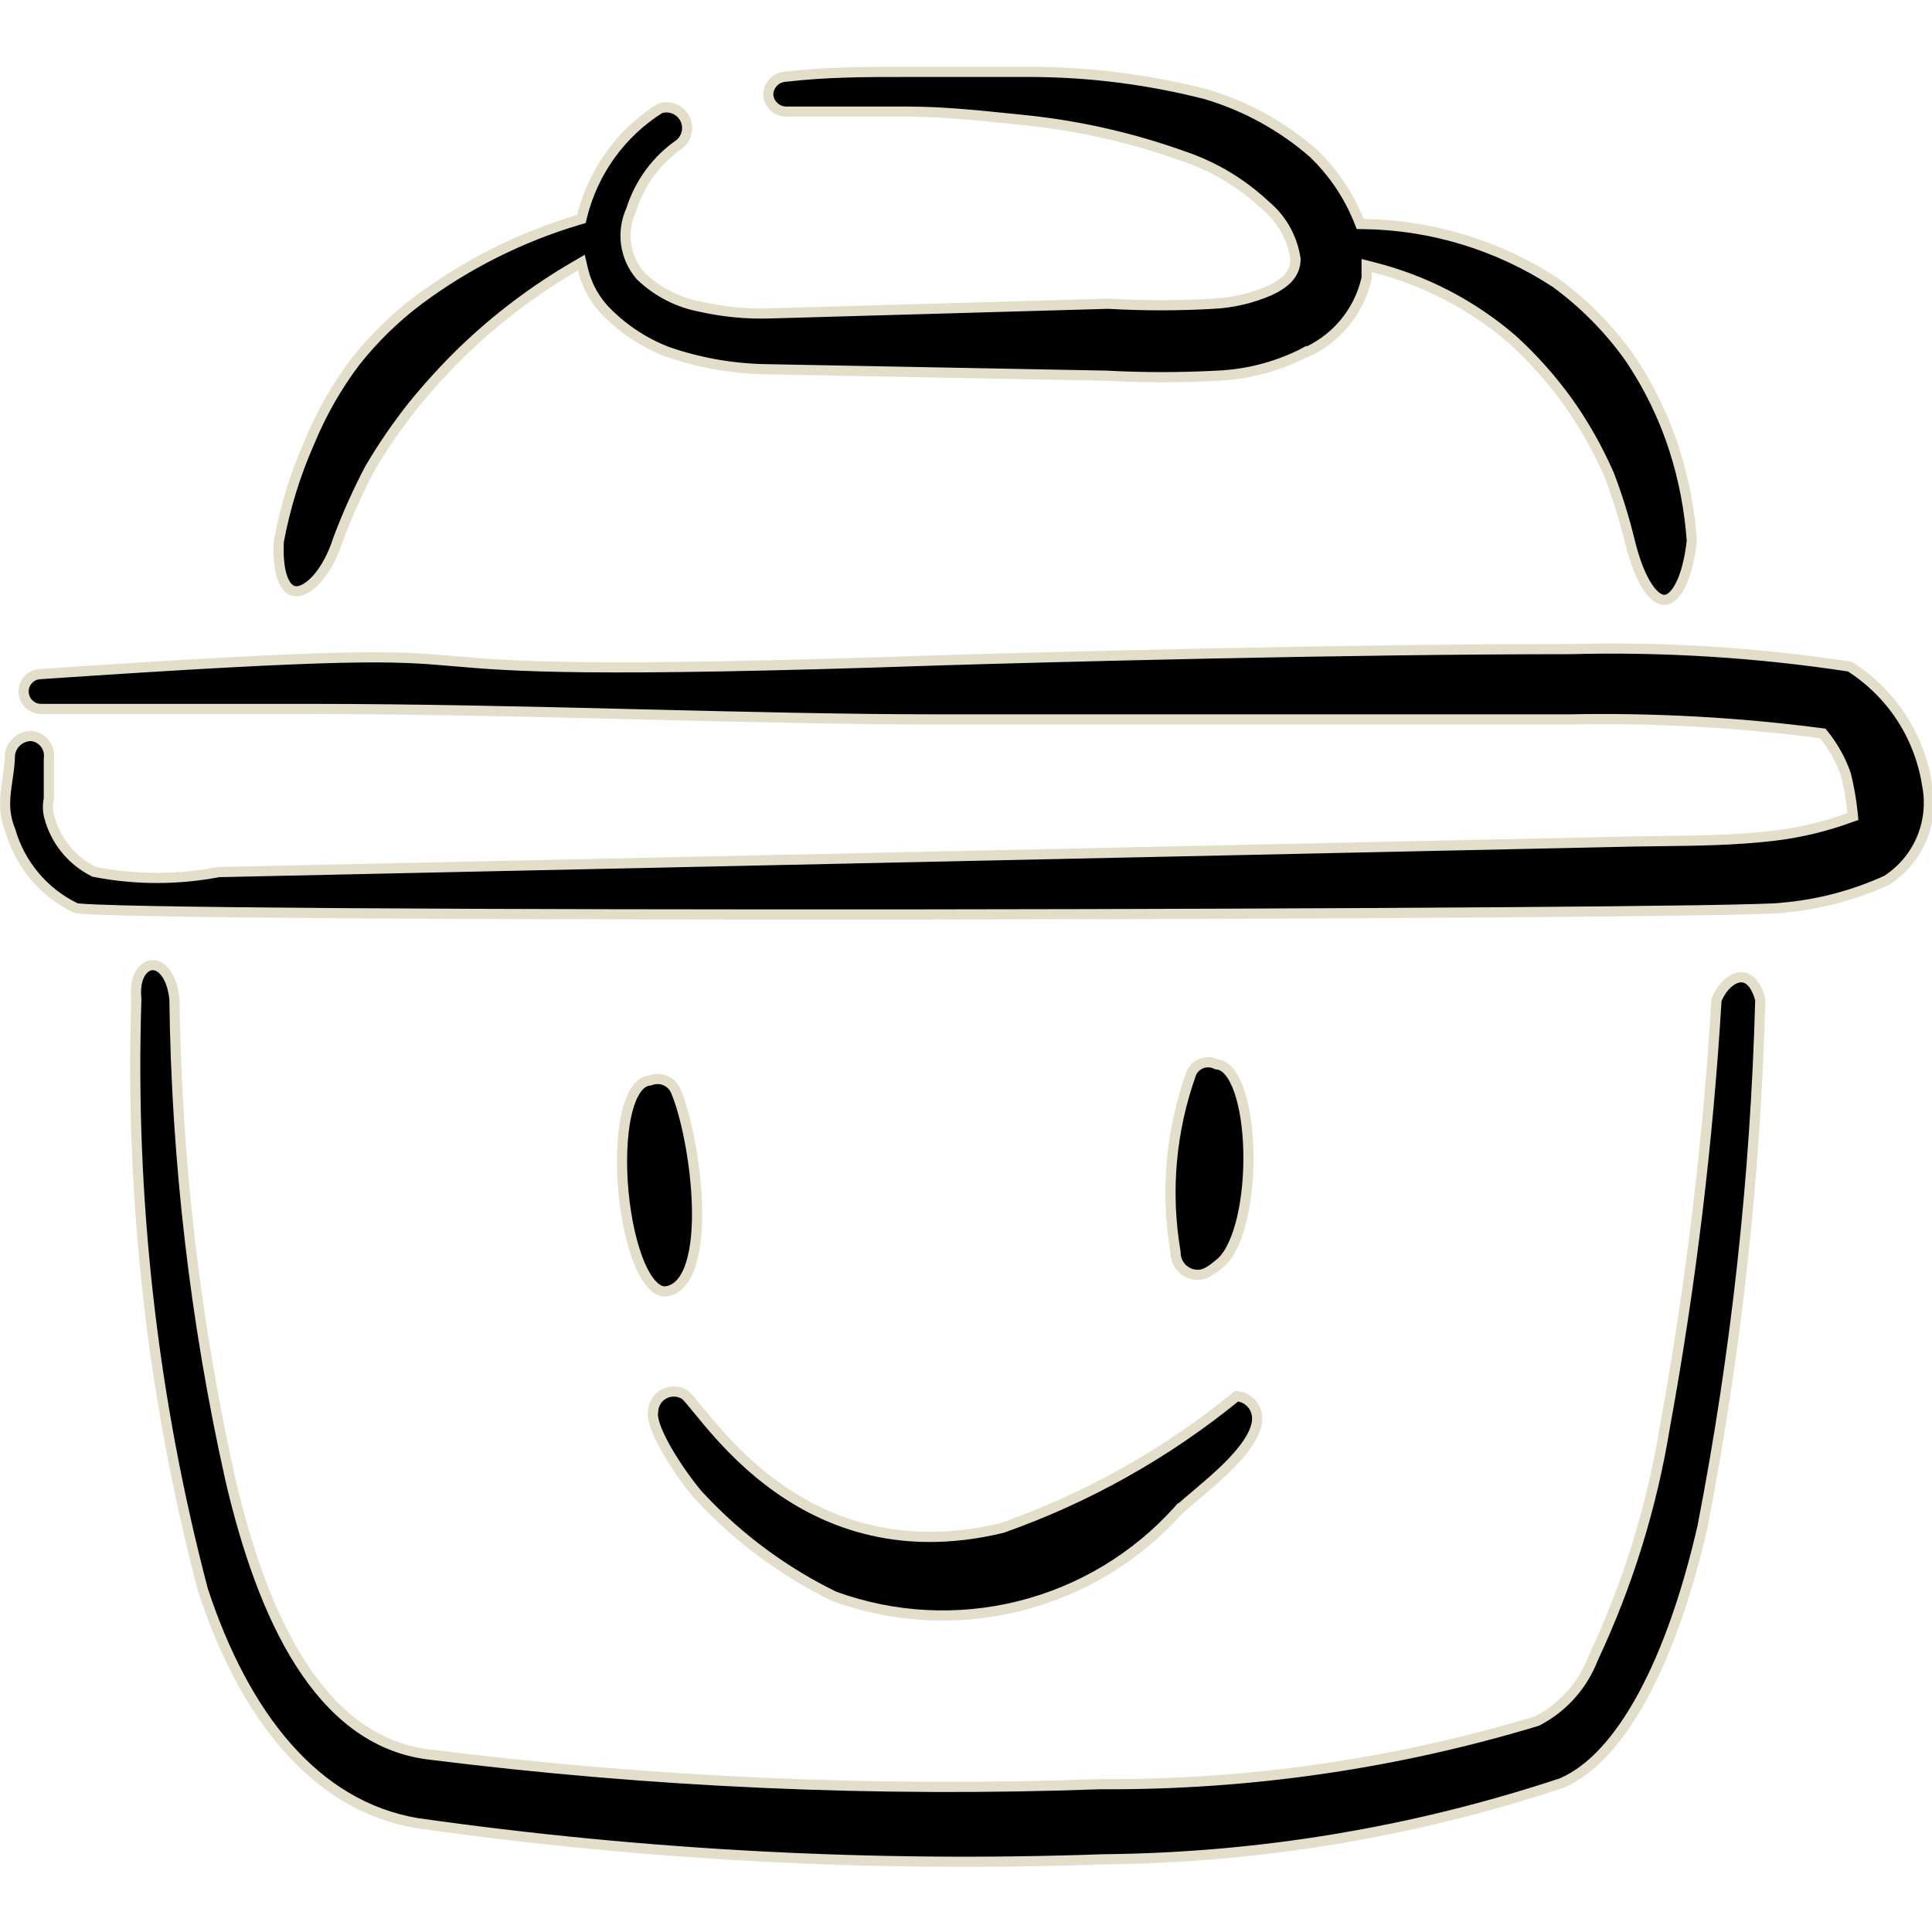
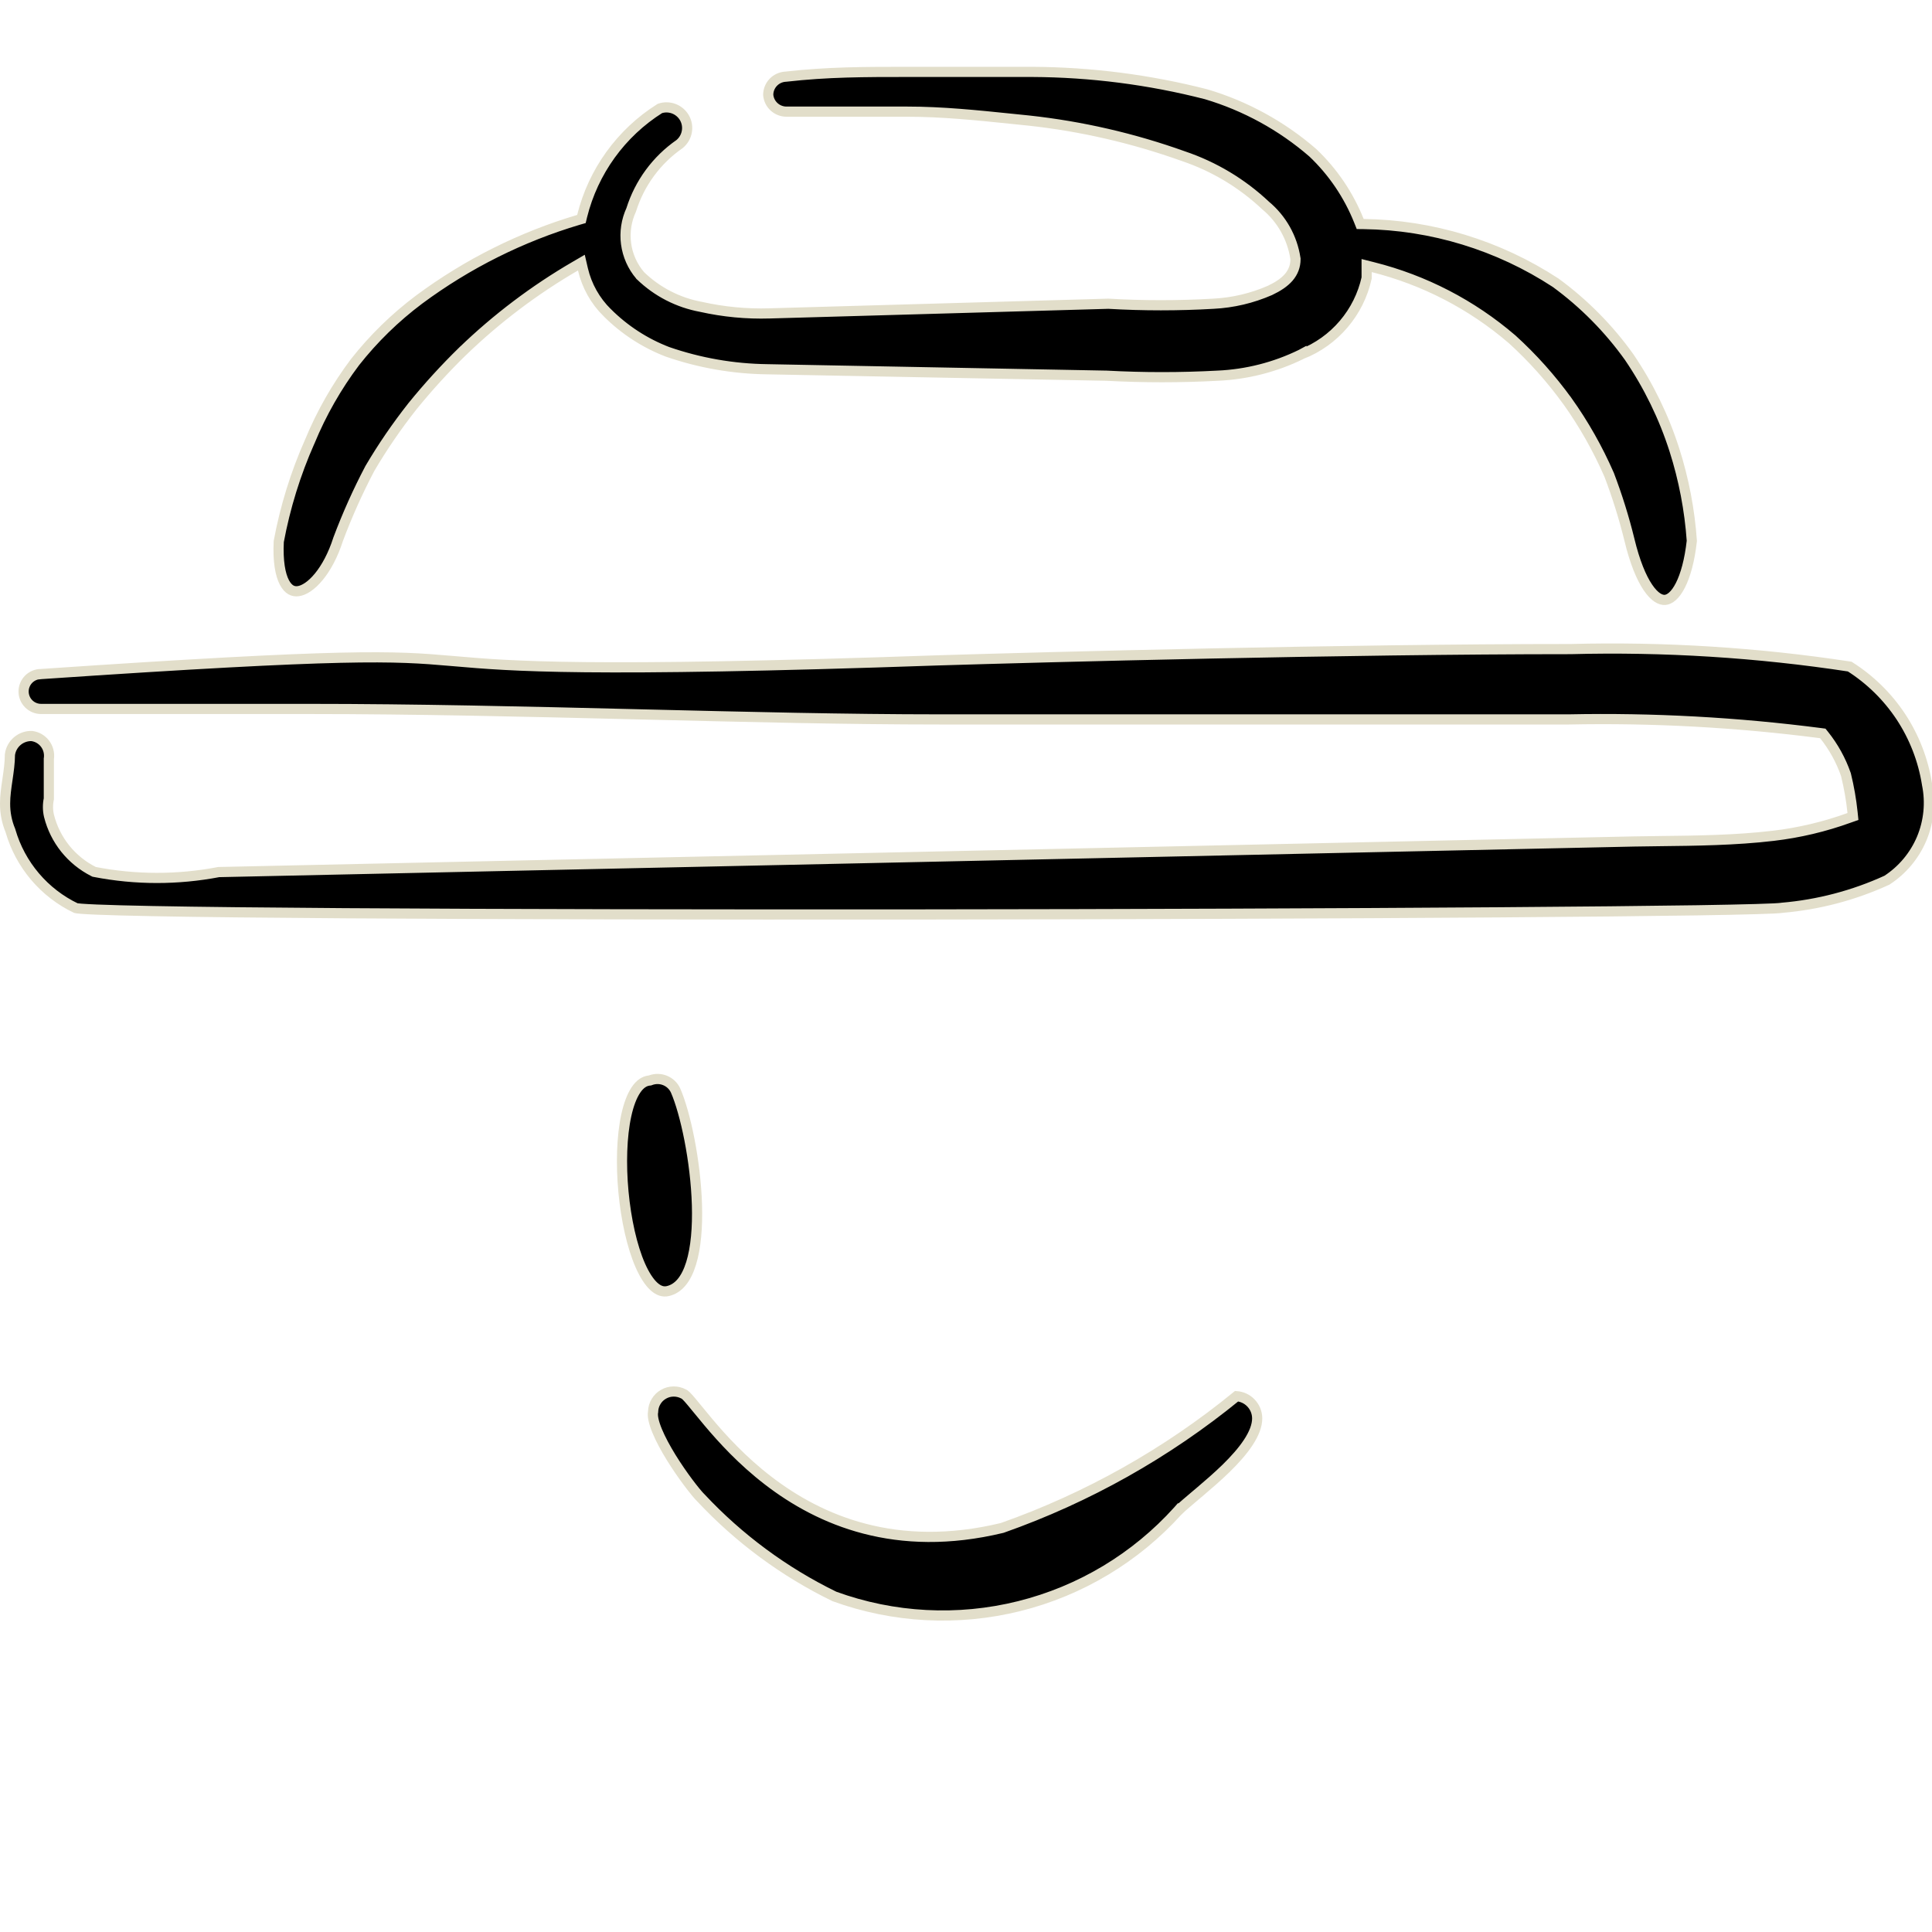
<svg xmlns="http://www.w3.org/2000/svg" width="57" height="57" viewBox="0 0 57 57" fill="none">
  <g clip-path="url(#clip0_162_2639)">
    <path d="M19.157 31.879L19.176 31.877L19.194 31.87C19.333 31.819 19.485 31.821 19.622 31.877C19.759 31.933 19.869 32.038 19.931 32.172C20.218 32.827 20.524 34.248 20.562 35.552C20.581 36.204 20.533 36.813 20.389 37.276C20.244 37.741 20.016 38.02 19.702 38.091C19.566 38.122 19.433 38.082 19.294 37.956C19.152 37.827 19.015 37.615 18.891 37.334C18.645 36.773 18.471 35.982 18.394 35.166C18.318 34.35 18.341 33.525 18.479 32.899C18.548 32.586 18.644 32.332 18.763 32.156C18.881 31.981 19.013 31.894 19.157 31.879Z" fill="black" stroke="#E2DECA" stroke-width="0.3" />
-     <path d="M35.87 31.391L35.893 31.401L35.917 31.404C36.035 31.417 36.149 31.482 36.259 31.611C36.37 31.741 36.469 31.928 36.553 32.165C36.721 32.639 36.815 33.278 36.831 33.954C36.848 34.63 36.785 35.332 36.646 35.93C36.505 36.533 36.292 37.004 36.025 37.245C35.734 37.488 35.561 37.612 35.34 37.612C35.165 37.612 34.998 37.543 34.875 37.42C34.752 37.297 34.682 37.129 34.682 36.955V36.942L34.68 36.93C34.38 35.164 34.541 33.351 35.147 31.666C35.175 31.601 35.216 31.541 35.267 31.492C35.319 31.442 35.381 31.402 35.448 31.376C35.516 31.35 35.588 31.338 35.661 31.34C35.733 31.343 35.804 31.36 35.87 31.391Z" fill="black" stroke="#E2DECA" stroke-width="0.3" />
    <path d="M20.678 44.191L20.678 44.191L20.674 44.188C20.52 44.033 20.135 43.539 19.802 43.001C19.637 42.733 19.488 42.459 19.388 42.216C19.284 41.965 19.246 41.775 19.267 41.661L19.269 41.651L19.269 41.64C19.273 41.536 19.303 41.436 19.357 41.348C19.41 41.259 19.485 41.186 19.575 41.135C19.664 41.083 19.766 41.055 19.869 41.054C19.972 41.052 20.074 41.077 20.165 41.125L20.181 41.133L20.19 41.136C20.192 41.137 20.194 41.138 20.196 41.14C20.207 41.148 20.222 41.16 20.242 41.18C20.283 41.219 20.334 41.277 20.398 41.353C20.454 41.42 20.518 41.498 20.59 41.586C20.6 41.598 20.609 41.61 20.619 41.621C20.703 41.724 20.797 41.839 20.901 41.962C21.317 42.456 21.897 43.093 22.659 43.679C24.186 44.856 26.44 45.83 29.557 45.081L29.564 45.079L29.572 45.077C32.083 44.191 34.422 42.876 36.484 41.192C36.64 41.204 36.787 41.271 36.898 41.383C37.021 41.506 37.091 41.673 37.091 41.847C37.091 42.061 36.997 42.3 36.828 42.557C36.66 42.813 36.427 43.072 36.171 43.323C35.915 43.572 35.64 43.809 35.39 44.021C35.348 44.057 35.306 44.092 35.265 44.126C35.067 44.294 34.888 44.444 34.762 44.566L34.761 44.565L34.754 44.573C33.507 45.957 31.875 46.936 30.068 47.386C28.263 47.835 26.365 47.736 24.617 47.1C23.137 46.379 21.802 45.393 20.678 44.191Z" fill="black" stroke="#E2DECA" stroke-width="0.3" />
-     <path d="M45.335 50.779L45.349 50.775L45.361 50.768C46.111 50.377 46.693 49.726 46.997 48.937C48.02 46.763 48.735 44.458 49.121 42.087C49.881 37.928 50.389 33.726 50.642 29.506C50.788 29.13 51.064 28.878 51.305 28.838C51.42 28.819 51.533 28.845 51.64 28.938C51.748 29.034 51.856 29.206 51.934 29.492C51.795 34.715 51.225 39.918 50.228 45.047C49.778 47.008 49.183 48.715 48.473 50.026C47.763 51.339 46.948 52.235 46.07 52.608C41.711 54.054 37.153 54.812 32.56 54.855V54.855L32.556 54.855C25.787 55.096 19.009 54.739 12.303 53.788C9.3 53.279 7.216 50.642 5.987 46.911C4.493 41.226 3.831 35.354 4.022 29.479L4.022 29.469L4.021 29.459C3.953 28.778 4.255 28.491 4.48 28.474C4.598 28.465 4.74 28.519 4.868 28.677C4.996 28.835 5.107 29.096 5.147 29.482C5.205 34.237 5.755 38.973 6.789 43.614L6.789 43.615C7.266 45.676 7.924 47.601 8.858 49.065C9.792 50.531 11.014 51.548 12.616 51.758L12.617 51.758C19.2 52.585 25.839 52.88 32.469 52.638C36.827 52.666 41.164 52.04 45.335 50.779Z" fill="black" stroke="#E2DECA" stroke-width="0.3" />
-     <path d="M9.977 15.907L9.977 15.907L9.975 15.914C9.825 16.38 9.621 16.755 9.405 17.017C9.186 17.283 8.97 17.418 8.799 17.441C8.718 17.453 8.645 17.439 8.581 17.402C8.516 17.364 8.449 17.296 8.39 17.183C8.271 16.955 8.196 16.566 8.224 15.977C8.413 14.962 8.719 13.972 9.138 13.028L9.138 13.028L9.14 13.025C9.484 12.191 9.932 11.405 10.474 10.684C11.022 9.988 11.659 9.367 12.368 8.836C13.787 7.784 15.378 6.988 17.071 6.485L17.154 6.461L17.174 6.377C17.5 5.061 18.322 3.922 19.469 3.2C19.601 3.155 19.744 3.158 19.875 3.206C20.01 3.256 20.124 3.353 20.195 3.478C20.266 3.604 20.29 3.751 20.262 3.893C20.235 4.033 20.16 4.159 20.05 4.25C19.371 4.72 18.869 5.404 18.622 6.192C18.478 6.504 18.426 6.851 18.471 7.191C18.517 7.536 18.661 7.86 18.886 8.124L18.89 8.13L18.896 8.135C19.387 8.61 20.008 8.929 20.68 9.053C21.346 9.202 22.027 9.267 22.709 9.246C22.709 9.246 22.709 9.246 22.709 9.246L32.701 8.961C33.733 9.021 34.767 9.021 35.799 8.961C36.374 8.932 36.939 8.799 37.466 8.569L37.466 8.569L37.47 8.567C37.705 8.456 37.892 8.332 38.022 8.182C38.154 8.027 38.221 7.85 38.221 7.647V7.636L38.219 7.625C38.127 7.014 37.814 6.458 37.339 6.063C36.645 5.409 35.818 4.913 34.914 4.608C33.438 4.079 31.904 3.725 30.345 3.556L30.343 3.556C30.175 3.539 30.006 3.521 29.836 3.504C28.819 3.399 27.792 3.294 26.766 3.294L23.204 3.294L23.203 3.294C23.067 3.294 22.935 3.242 22.835 3.149C22.736 3.057 22.675 2.932 22.665 2.797C22.666 2.662 22.717 2.533 22.809 2.434C22.902 2.334 23.03 2.273 23.166 2.263L23.166 2.263L23.173 2.263C24.422 2.121 25.506 2.121 26.79 2.121H30.447C32.18 2.129 33.906 2.35 35.585 2.781C36.744 3.126 37.816 3.713 38.73 4.505C39.325 5.069 39.789 5.755 40.093 6.516L40.13 6.609L40.23 6.61C42.244 6.637 44.209 7.238 45.895 8.341C46.731 8.952 47.464 9.693 48.066 10.536C48.64 11.38 49.089 12.302 49.4 13.274C49.678 14.145 49.85 15.045 49.914 15.957C49.85 16.534 49.727 16.973 49.577 17.268C49.422 17.572 49.258 17.687 49.126 17.699C48.997 17.709 48.819 17.627 48.619 17.332C48.423 17.043 48.231 16.581 48.073 15.925L48.073 15.924C47.913 15.273 47.713 14.633 47.474 14.006L47.474 14.006L47.471 14C47.138 13.238 46.727 12.512 46.245 11.835L46.244 11.835C45.763 11.17 45.215 10.557 44.608 10.006L44.608 10.006L44.605 10.004C43.422 8.988 42.019 8.262 40.506 7.882L40.32 7.835V8.027V8.028V8.028V8.028V8.029V8.029V8.029V8.029V8.03V8.03V8.03V8.031V8.031V8.031V8.032V8.032V8.032V8.032V8.033V8.033V8.033V8.034V8.034V8.034V8.035V8.035V8.035V8.036V8.036V8.036V8.037V8.037V8.037V8.038V8.038V8.038V8.039V8.039V8.039V8.04V8.04V8.041V8.041V8.041V8.042V8.042V8.042V8.043V8.043V8.043V8.044V8.044V8.045V8.045V8.045V8.046V8.046V8.047V8.047V8.047V8.048V8.048V8.048V8.049V8.049V8.05V8.05V8.05V8.051V8.051V8.052V8.052V8.052V8.053V8.053V8.054V8.054V8.055V8.055V8.055V8.056V8.056V8.057V8.057V8.057V8.058V8.058V8.059V8.059V8.06V8.06V8.06V8.061V8.061V8.062V8.062V8.063V8.063V8.063V8.064V8.064V8.065V8.065V8.066V8.066V8.067V8.067V8.068V8.068V8.068V8.069V8.069V8.07V8.07V8.071V8.071V8.072V8.072V8.073V8.073V8.073V8.074V8.074V8.075V8.075V8.076V8.076V8.077V8.077V8.078V8.078V8.079V8.079V8.08V8.08V8.08V8.081V8.081V8.082V8.082V8.083V8.083V8.084V8.084V8.085V8.085V8.086V8.086V8.087V8.087V8.088V8.088V8.089V8.089V8.09V8.09V8.091V8.091V8.092V8.092V8.093V8.093V8.094V8.094V8.095V8.095V8.096V8.096V8.096V8.097V8.097V8.098V8.098V8.099V8.099V8.1V8.1V8.101V8.101V8.102V8.102V8.103V8.103V8.104V8.104V8.105V8.105V8.106V8.106V8.107V8.107V8.108V8.108V8.109V8.109V8.11V8.11V8.111V8.111V8.112V8.112V8.113V8.113V8.114V8.114V8.115V8.115V8.116V8.116V8.117V8.117V8.118V8.118V8.119V8.119V8.12V8.12V8.121V8.121V8.122V8.122V8.123V8.123V8.124V8.124V8.125V8.125V8.126V8.126V8.127V8.127V8.128V8.128V8.129V8.129V8.13V8.13V8.131V8.131V8.132V8.132V8.133V8.133V8.134V8.134V8.135V8.135V8.136V8.136V8.137V8.137V8.138V8.138V8.139V8.139V8.14V8.14V8.141V8.141V8.142V8.142V8.143V8.143V8.144V8.144V8.145V8.145V8.146V8.146V8.147V8.147V8.147V8.148V8.148V8.149V8.149V8.15V8.15V8.151V8.151V8.152V8.152V8.153V8.153V8.154V8.154V8.155V8.155V8.155V8.156V8.156V8.157V8.157V8.158V8.158V8.159V8.159V8.16V8.16V8.161V8.161V8.161V8.162V8.162V8.163V8.163V8.164V8.164V8.165V8.165V8.165V8.166V8.166V8.167V8.167V8.168V8.168V8.169V8.169V8.169V8.17V8.17V8.171V8.171V8.172V8.172V8.172V8.173V8.173V8.174V8.174V8.175V8.175V8.175V8.176V8.176V8.177V8.177V8.177V8.178V8.178V8.179V8.179V8.179V8.18V8.18V8.181V8.181V8.181V8.182V8.182V8.183V8.183V8.183V8.184V8.184V8.184V8.185V8.185V8.186V8.186V8.186V8.187V8.187V8.187V8.188V8.188V8.189V8.189V8.189V8.19V8.19V8.19V8.191V8.191V8.191V8.192V8.192V8.192V8.193V8.193V8.193V8.194V8.194V8.194V8.195V8.195V8.195V8.196V8.196V8.196V8.197V8.197V8.197V8.198V8.198V8.198V8.199V8.199V8.199V8.199V8.2V8.2V8.2V8.201V8.201V8.201C40.209 8.703 39.977 9.17 39.644 9.561C39.308 9.957 38.879 10.263 38.396 10.453L38.396 10.452L38.385 10.458C37.618 10.833 36.781 11.046 35.927 11.084L35.925 11.084C34.831 11.143 33.735 11.143 32.641 11.084L32.641 11.084L32.635 11.084L22.636 10.894L22.635 10.894C21.633 10.881 20.64 10.708 19.693 10.38C19.027 10.124 18.423 9.731 17.918 9.227L17.917 9.227C17.561 8.877 17.312 8.432 17.198 7.946L17.152 7.748L16.977 7.85C15.77 8.551 14.652 9.396 13.647 10.366L13.646 10.366C13.12 10.88 12.625 11.423 12.162 11.994L12.162 11.994L12.161 11.996C11.705 12.574 11.288 13.183 10.914 13.818L10.914 13.818L10.911 13.824C10.556 14.498 10.245 15.194 9.977 15.907Z" fill="black" stroke="#E2DECA" stroke-width="0.3" />
+     <path d="M9.977 15.907L9.977 15.907L9.975 15.914C9.825 16.38 9.621 16.755 9.405 17.017C9.186 17.283 8.97 17.418 8.799 17.441C8.718 17.453 8.645 17.439 8.581 17.402C8.516 17.364 8.449 17.296 8.39 17.183C8.271 16.955 8.196 16.566 8.224 15.977C8.413 14.962 8.719 13.972 9.138 13.028L9.138 13.028L9.14 13.025C9.484 12.191 9.932 11.405 10.474 10.684C11.022 9.988 11.659 9.367 12.368 8.836C13.787 7.784 15.378 6.988 17.071 6.485L17.154 6.461L17.174 6.377C17.5 5.061 18.322 3.922 19.469 3.2C19.601 3.155 19.744 3.158 19.875 3.206C20.01 3.256 20.124 3.353 20.195 3.478C20.266 3.604 20.29 3.751 20.262 3.893C20.235 4.033 20.16 4.159 20.05 4.25C19.371 4.72 18.869 5.404 18.622 6.192C18.478 6.504 18.426 6.851 18.471 7.191C18.517 7.536 18.661 7.86 18.886 8.124L18.89 8.13L18.896 8.135C19.387 8.61 20.008 8.929 20.68 9.053C21.346 9.202 22.027 9.267 22.709 9.246C22.709 9.246 22.709 9.246 22.709 9.246L32.701 8.961C33.733 9.021 34.767 9.021 35.799 8.961C36.374 8.932 36.939 8.799 37.466 8.569L37.466 8.569L37.47 8.567C37.705 8.456 37.892 8.332 38.022 8.182C38.154 8.027 38.221 7.85 38.221 7.647V7.636L38.219 7.625C38.127 7.014 37.814 6.458 37.339 6.063C36.645 5.409 35.818 4.913 34.914 4.608C33.438 4.079 31.904 3.725 30.345 3.556L30.343 3.556C30.175 3.539 30.006 3.521 29.836 3.504C28.819 3.399 27.792 3.294 26.766 3.294L23.204 3.294L23.203 3.294C23.067 3.294 22.935 3.242 22.835 3.149C22.736 3.057 22.675 2.932 22.665 2.797C22.666 2.662 22.717 2.533 22.809 2.434C22.902 2.334 23.03 2.273 23.166 2.263L23.166 2.263L23.173 2.263C24.422 2.121 25.506 2.121 26.79 2.121H30.447C32.18 2.129 33.906 2.35 35.585 2.781C36.744 3.126 37.816 3.713 38.73 4.505C39.325 5.069 39.789 5.755 40.093 6.516L40.13 6.609L40.23 6.61C42.244 6.637 44.209 7.238 45.895 8.341C46.731 8.952 47.464 9.693 48.066 10.536C48.64 11.38 49.089 12.302 49.4 13.274C49.678 14.145 49.85 15.045 49.914 15.957C49.85 16.534 49.727 16.973 49.577 17.268C49.422 17.572 49.258 17.687 49.126 17.699C48.997 17.709 48.819 17.627 48.619 17.332C48.423 17.043 48.231 16.581 48.073 15.925L48.073 15.924C47.913 15.273 47.713 14.633 47.474 14.006L47.474 14.006L47.471 14C47.138 13.238 46.727 12.512 46.245 11.835L46.244 11.835C45.763 11.17 45.215 10.557 44.608 10.006L44.608 10.006L44.605 10.004C43.422 8.988 42.019 8.262 40.506 7.882L40.32 7.835V8.027V8.028V8.028V8.028V8.029V8.029V8.029V8.029V8.03V8.03V8.03V8.031V8.031V8.031V8.032V8.032V8.032V8.032V8.033V8.033V8.033V8.034V8.034V8.034V8.035V8.035V8.035V8.036V8.036V8.036V8.037V8.037V8.037V8.038V8.038V8.038V8.039V8.039V8.039V8.04V8.04V8.041V8.041V8.042V8.042V8.042V8.043V8.043V8.043V8.044V8.044V8.045V8.045V8.045V8.046V8.046V8.047V8.047V8.047V8.048V8.048V8.048V8.049V8.049V8.05V8.05V8.05V8.051V8.051V8.052V8.052V8.052V8.053V8.053V8.054V8.054V8.055V8.055V8.055V8.056V8.056V8.057V8.057V8.057V8.058V8.058V8.059V8.059V8.06V8.06V8.06V8.061V8.061V8.062V8.062V8.063V8.063V8.063V8.064V8.064V8.065V8.065V8.066V8.066V8.067V8.067V8.068V8.068V8.068V8.069V8.069V8.07V8.07V8.071V8.071V8.072V8.072V8.073V8.073V8.073V8.074V8.074V8.075V8.075V8.076V8.076V8.077V8.077V8.078V8.078V8.079V8.079V8.08V8.08V8.08V8.081V8.081V8.082V8.082V8.083V8.083V8.084V8.084V8.085V8.085V8.086V8.086V8.087V8.087V8.088V8.088V8.089V8.089V8.09V8.09V8.091V8.091V8.092V8.092V8.093V8.093V8.094V8.094V8.095V8.095V8.096V8.096V8.096V8.097V8.097V8.098V8.098V8.099V8.099V8.1V8.1V8.101V8.101V8.102V8.102V8.103V8.103V8.104V8.104V8.105V8.105V8.106V8.106V8.107V8.107V8.108V8.108V8.109V8.109V8.11V8.11V8.111V8.111V8.112V8.112V8.113V8.113V8.114V8.114V8.115V8.115V8.116V8.116V8.117V8.117V8.118V8.118V8.119V8.119V8.12V8.12V8.121V8.121V8.122V8.122V8.123V8.123V8.124V8.124V8.125V8.125V8.126V8.126V8.127V8.127V8.128V8.128V8.129V8.129V8.13V8.13V8.131V8.131V8.132V8.132V8.133V8.133V8.134V8.134V8.135V8.135V8.136V8.136V8.137V8.137V8.138V8.138V8.139V8.139V8.14V8.14V8.141V8.141V8.142V8.142V8.143V8.143V8.144V8.144V8.145V8.145V8.146V8.146V8.147V8.147V8.147V8.148V8.148V8.149V8.149V8.15V8.15V8.151V8.151V8.152V8.152V8.153V8.153V8.154V8.154V8.155V8.155V8.155V8.156V8.156V8.157V8.157V8.158V8.158V8.159V8.159V8.16V8.16V8.161V8.161V8.161V8.162V8.162V8.163V8.163V8.164V8.164V8.165V8.165V8.165V8.166V8.166V8.167V8.167V8.168V8.168V8.169V8.169V8.169V8.17V8.17V8.171V8.171V8.172V8.172V8.172V8.173V8.173V8.174V8.174V8.175V8.175V8.175V8.176V8.176V8.177V8.177V8.177V8.178V8.178V8.179V8.179V8.179V8.18V8.18V8.181V8.181V8.181V8.182V8.182V8.183V8.183V8.183V8.184V8.184V8.184V8.185V8.185V8.186V8.186V8.186V8.187V8.187V8.187V8.188V8.188V8.189V8.189V8.189V8.19V8.19V8.19V8.191V8.191V8.191V8.192V8.192V8.192V8.193V8.193V8.193V8.194V8.194V8.194V8.195V8.195V8.195V8.196V8.196V8.196V8.197V8.197V8.197V8.198V8.198V8.198V8.199V8.199V8.199V8.199V8.2V8.2V8.2V8.201V8.201V8.201C40.209 8.703 39.977 9.17 39.644 9.561C39.308 9.957 38.879 10.263 38.396 10.453L38.396 10.452L38.385 10.458C37.618 10.833 36.781 11.046 35.927 11.084L35.925 11.084C34.831 11.143 33.735 11.143 32.641 11.084L32.641 11.084L32.635 11.084L22.636 10.894L22.635 10.894C21.633 10.881 20.64 10.708 19.693 10.38C19.027 10.124 18.423 9.731 17.918 9.227L17.917 9.227C17.561 8.877 17.312 8.432 17.198 7.946L17.152 7.748L16.977 7.85C15.77 8.551 14.652 9.396 13.647 10.366L13.646 10.366C13.12 10.88 12.625 11.423 12.162 11.994L12.162 11.994L12.161 11.996C11.705 12.574 11.288 13.183 10.914 13.818L10.914 13.818L10.911 13.824C10.556 14.498 10.245 15.194 9.977 15.907Z" fill="black" stroke="#E2DECA" stroke-width="0.3" />
    <path d="M56.852 23.132L56.852 23.132L56.853 23.139C56.963 23.677 56.908 24.235 56.696 24.742C56.484 25.244 56.126 25.672 55.669 25.969C54.691 26.417 53.642 26.692 52.57 26.783L52.57 26.783L52.558 26.785C52.489 26.796 52.237 26.809 51.804 26.821C51.379 26.834 50.793 26.845 50.068 26.857C48.619 26.879 46.619 26.899 44.253 26.916C39.521 26.95 33.327 26.973 27.152 26.979C20.977 26.984 14.822 26.974 10.168 26.943C7.84 26.927 5.889 26.907 4.498 26.88C3.802 26.867 3.247 26.852 2.856 26.836C2.661 26.828 2.507 26.819 2.398 26.811C2.344 26.806 2.302 26.802 2.272 26.798C2.253 26.796 2.244 26.794 2.241 26.793C1.778 26.572 1.367 26.255 1.035 25.864C0.701 25.471 0.454 25.012 0.31 24.516L0.308 24.508L0.305 24.5C0.2 24.248 0.148 23.977 0.15 23.704H0.15V23.703C0.15 23.478 0.184 23.245 0.22 23L0.221 22.994C0.255 22.758 0.292 22.509 0.293 22.264C0.313 22.109 0.391 21.967 0.509 21.866C0.629 21.764 0.782 21.71 0.938 21.715C1.013 21.725 1.086 21.749 1.152 21.786C1.219 21.825 1.279 21.876 1.326 21.938C1.374 22 1.408 22.07 1.428 22.145C1.448 22.22 1.453 22.299 1.443 22.376L1.441 22.386V22.396L1.441 23.567C1.406 23.733 1.407 23.904 1.445 24.069L1.445 24.069L1.446 24.072C1.534 24.423 1.697 24.752 1.923 25.035C2.15 25.318 2.435 25.549 2.759 25.713L2.777 25.722L2.798 25.726C4.005 25.96 5.245 25.96 6.452 25.729L48.216 24.826C48.456 24.821 48.716 24.818 48.989 24.815C50.003 24.804 51.204 24.791 52.315 24.659C53.081 24.569 53.833 24.391 54.557 24.128L54.668 24.089L54.656 23.972C54.617 23.597 54.552 23.225 54.462 22.859L54.46 22.852L54.458 22.846C54.311 22.425 54.094 22.033 53.816 21.685L53.778 21.638L53.718 21.63C51.255 21.311 48.771 21.175 46.287 21.225H27.716C24.988 21.225 22.018 21.152 18.958 21.078L18.677 21.071C15.519 20.994 12.269 20.916 9.096 20.916H1.211C1.075 20.916 0.944 20.862 0.847 20.765C0.751 20.669 0.696 20.538 0.696 20.401C0.696 20.265 0.751 20.134 0.847 20.037C0.944 19.941 1.075 19.886 1.211 19.886V19.887L1.221 19.886C10.33 19.268 11.62 19.352 13.287 19.497C13.323 19.5 13.359 19.503 13.395 19.506C15.067 19.652 17.268 19.843 27.674 19.483C30.833 19.387 39.665 19.15 46.336 19.15L46.34 19.15C49.094 19.078 51.849 19.251 54.572 19.666C55.172 20.046 55.685 20.548 56.078 21.14C56.475 21.741 56.739 22.42 56.852 23.132Z" fill="black" stroke="#E2DECA" stroke-width="0.3" />
  </g>
  <defs>
    <clipPath id="clip0_162_2639">
      <rect width="57" height="57" fill="white" />
    </clipPath>
  </defs>
</svg>